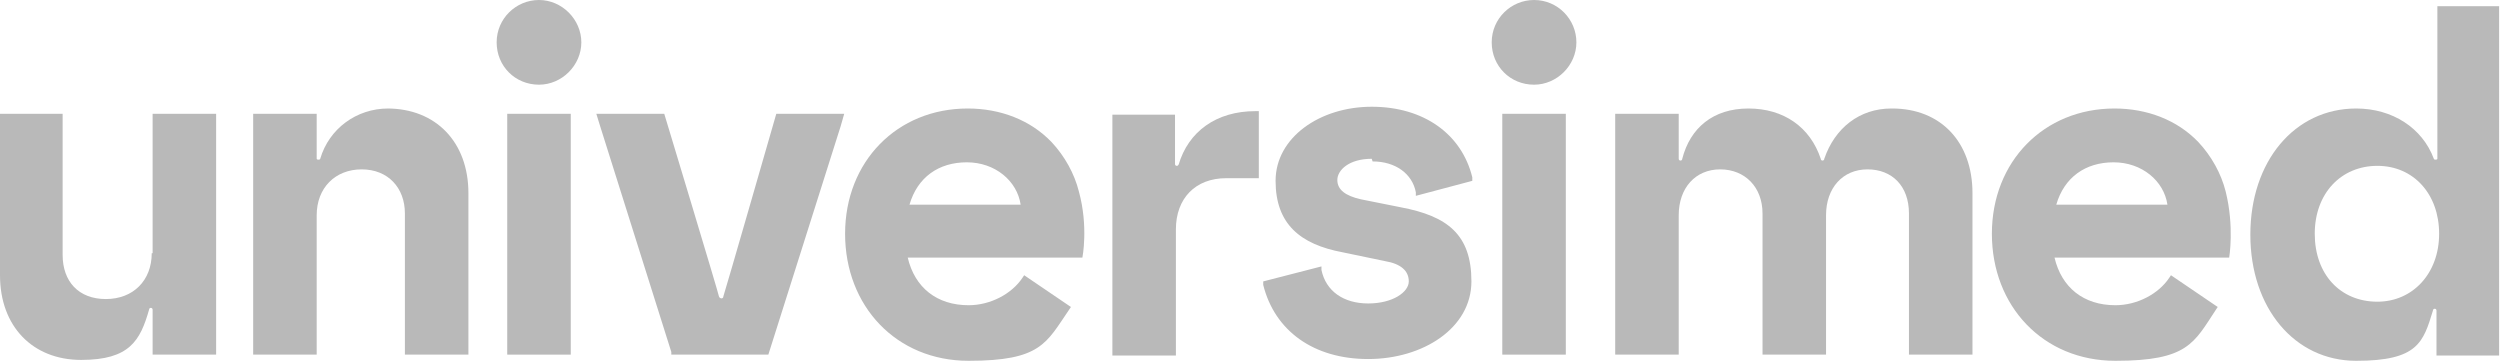
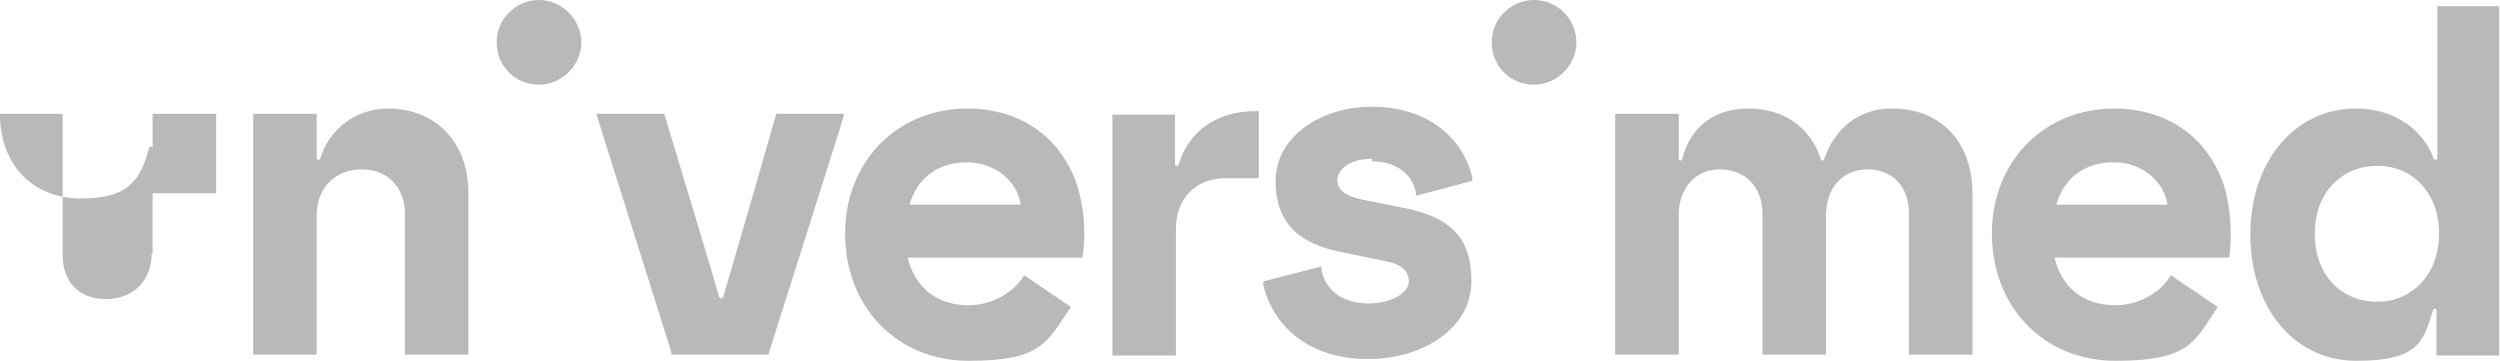
<svg xmlns="http://www.w3.org/2000/svg" id="Ebene_1" version="1.1" viewBox="0 0 283.4 40.9">
  <defs>
    <style>
      .st0 {
        fill: #b9b9b9;
      }
    </style>
  </defs>
  <path class="st0" d="M88,12.9s-5.9,20.5-6,20.7c0,.3-.4.3-.5,0,0-.2-6.2-20.7-6.2-20.7h-7.7l.4,1.3,8.1,25.7v.3h11l8.2-25.9.4-1.4h-7.8,0Z" />
  <path class="st0" d="M155.6,18.3c2.6,0,4.5,1.4,4.9,3.5v.4c0,0,6.4-1.7,6.4-1.7v-.4c-1.2-4.9-5.5-8-11.4-8s-10.9,3.5-10.9,8.4,2.8,7.2,7.6,8.1l4.8,1c1.8.3,2.7,1.1,2.7,2.3s-1.8,2.5-4.6,2.5-4.8-1.4-5.3-3.8v-.4c0,0-6.6,1.7-6.6,1.7v.4c1.3,5.2,5.7,8.4,11.9,8.4s11.7-3.5,11.7-8.8-2.7-7.4-8-8.4h0s-4.5-.9-4.5-.9c-1.8-.4-2.7-1.1-2.7-2.2s1.3-2.4,3.9-2.4Z" />
  <path class="st0" d="M119.2,16.1c-2.4-2.5-5.8-3.8-9.5-3.8-8,0-13.9,6-13.9,14.2s5.8,14.4,14,14.4,8.8-2,11.4-5.8h0l.2-.3-5.3-3.6-.2.3c-1.2,1.8-3.6,3.1-6.1,3.1-3.6,0-6.1-2-6.9-5.4h19.8s.7-3.5-.4-7.5c-.5-2-1.6-4-3.1-5.6ZM103.1,23.2c.9-3.1,3.3-4.8,6.5-4.8s5.7,2.1,6.1,4.8h-12.6Z" />
  <path class="st0" d="M133.6,18.6s0,.2-.2.2-.2-.2-.2-.2v-5.6h-7.1v27.3h7.2v-14.3h0c0-3.5,2.2-5.8,5.7-5.8h3.7v-7.6h-.4c-4.4,0-7.6,2.3-8.7,6.1Z" />
-   <path class="st0" d="M17.2,28.7h0c0,3.1-2.1,5.2-5.2,5.2s-4.9-2-4.9-5V12.9H0v18.3c0,5.8,3.7,9.6,9.2,9.6s6.7-2.2,7.7-5.7c0,0,0-.2.2-.2.2,0,.2.2.2.2v5.1h7.2V12.9h-7.2s0,15.8,0,15.8Z" />
+   <path class="st0" d="M17.2,28.7h0c0,3.1-2.1,5.2-5.2,5.2s-4.9-2-4.9-5V12.9H0c0,5.8,3.7,9.6,9.2,9.6s6.7-2.2,7.7-5.7c0,0,0-.2.2-.2.2,0,.2.2.2.2v5.1h7.2V12.9h-7.2s0,15.8,0,15.8Z" />
  <path class="st0" d="M276.3.7v17.3s0,.1-.2.1-.2-.1-.2-.1c-1.3-3.5-4.7-5.7-8.8-5.7-7,0-12,6-12,14.3s5,14.3,12,14.3,7.6-2.1,8.7-5.7c0,0,0-.2.2-.2h0c.2,0,.2.2.2.2v5.1h7.1V.7h-7.1,0ZM269.5,34.2c-4.2,0-7.1-3.1-7.1-7.7s3-7.7,7.1-7.7,7,3.2,7,7.7-3,7.7-7,7.7Z" />
  <path class="st0" d="M44,12.3h0c-3.6,0-6.7,2.3-7.7,5.7,0,0,0,.1-.2.1s-.2-.1-.2-.1v-5.1h-7.2v27.3h7.2v-15.8c0-3.1,2.1-5.2,5.1-5.2s4.9,2.1,4.9,5v16h7.2v-18.3c0-5.8-3.7-9.6-9.2-9.6Z" />
-   <rect class="st0" x="170.3" y="12.9" width="7.2" height="27.3" />
  <path class="st0" d="M61.1,0c-2.6,0-4.8,2.1-4.8,4.8s2.1,4.8,4.8,4.8h0c2.6,0,4.8-2.2,4.8-4.8S63.7,0,61.1,0Z" />
  <path class="st0" d="M173.9,0c-2.6,0-4.8,2.1-4.8,4.8s2.1,4.8,4.8,4.8h0c2.6,0,4.8-2.2,4.8-4.8S176.6,0,173.9,0Z" />
  <path class="st0" d="M249.2,16.1c-2.4-2.5-5.8-3.8-9.5-3.8-8,0-13.9,6-13.9,14.2s5.8,14.4,14,14.4,8.9-2,11.4-5.8h0l.2-.3-5.3-3.6-.2.3c-1.2,1.8-3.6,3.1-6.1,3.1-3.6,0-6.1-2-6.9-5.4h19.8s.6-3.5-.4-7.5c-.5-2-1.6-4-3.1-5.6h0ZM233.1,23.2c.9-3.1,3.3-4.8,6.5-4.8s5.7,2.1,6.1,4.8h-12.6Z" />
  <path class="st0" d="M214.4,12.3c-3.6,0-6.4,2.2-7.6,5.7,0,0,0,.2-.2.2s-.2-.2-.2-.2c-1.2-3.6-4.2-5.7-8.2-5.7s-6.6,2.2-7.5,5.7c0,0,0,.2-.2.2s-.2-.2-.2-.2v-5.1h-7.2v27.3h7.2v-15.8c0-3.1,1.9-5.2,4.7-5.2s4.8,2,4.8,5v16h7.2v-15.8c0-3.1,1.9-5.2,4.7-5.2s4.7,1.9,4.7,5h0s0,16,0,16h7.2v-18.3c0-5.8-3.6-9.6-9.1-9.6h0Z" />
-   <rect class="st0" x="57.5" y="12.9" width="7.2" height="27.3" />
</svg>